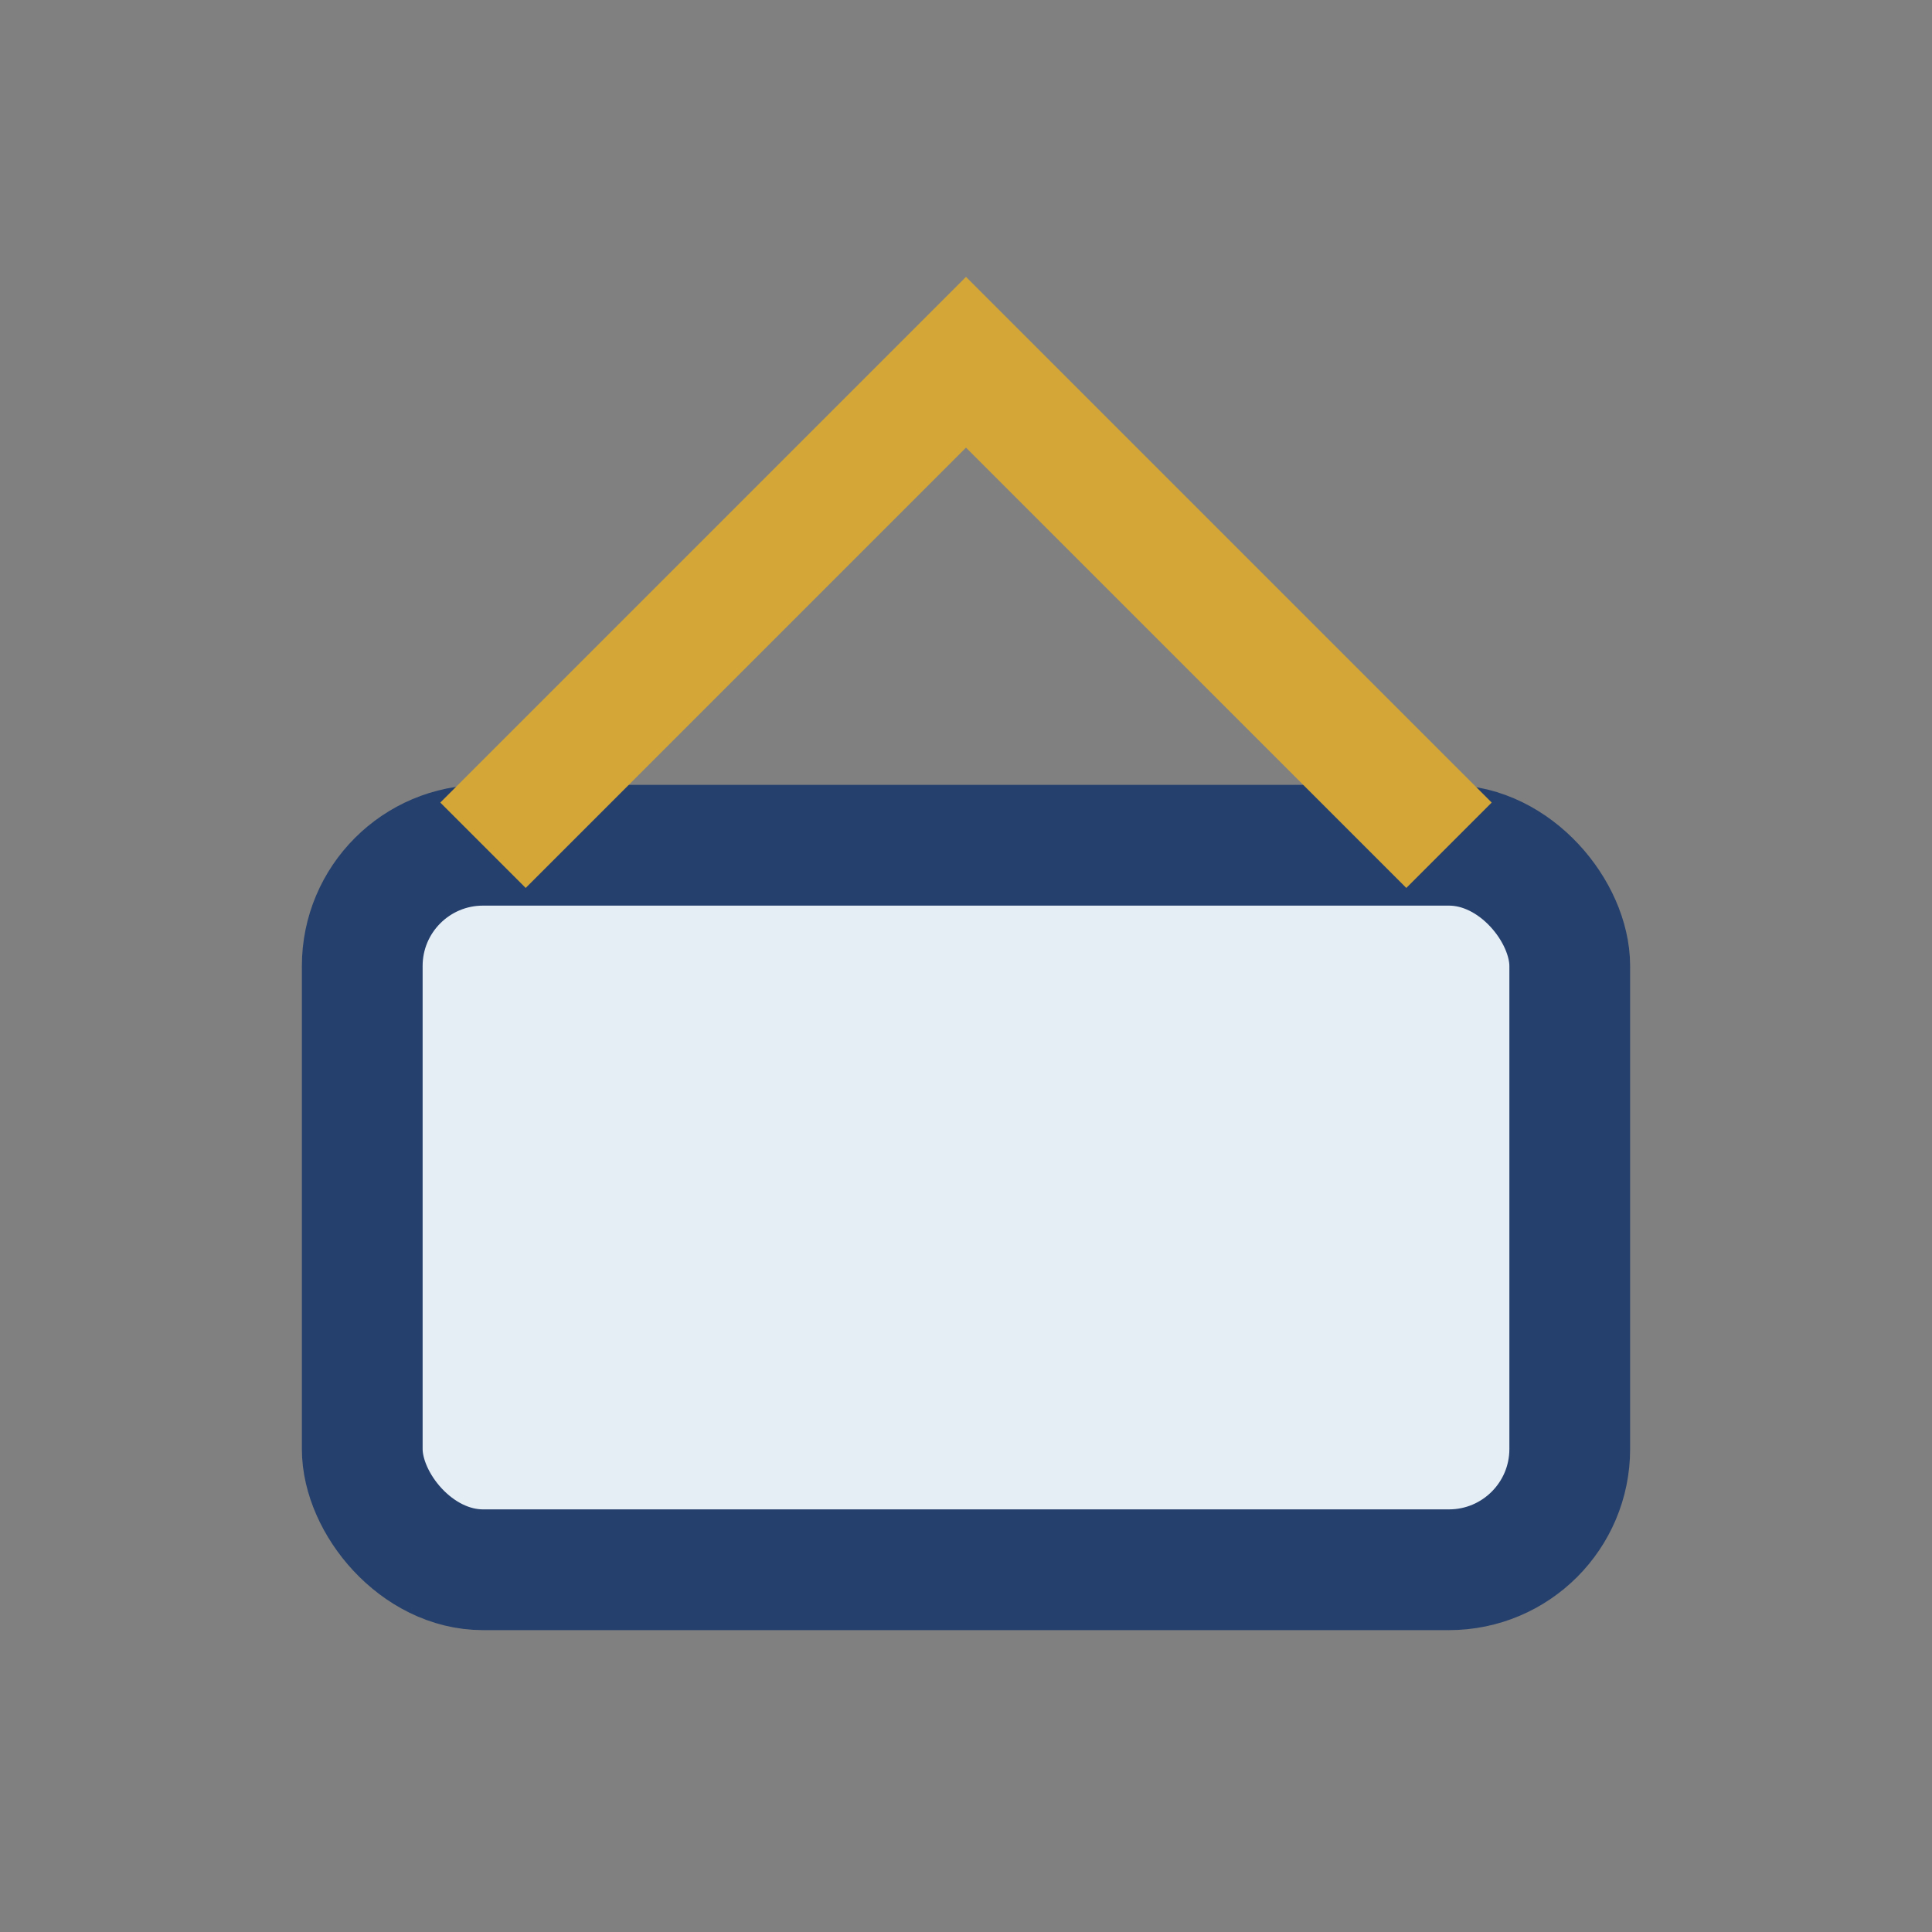
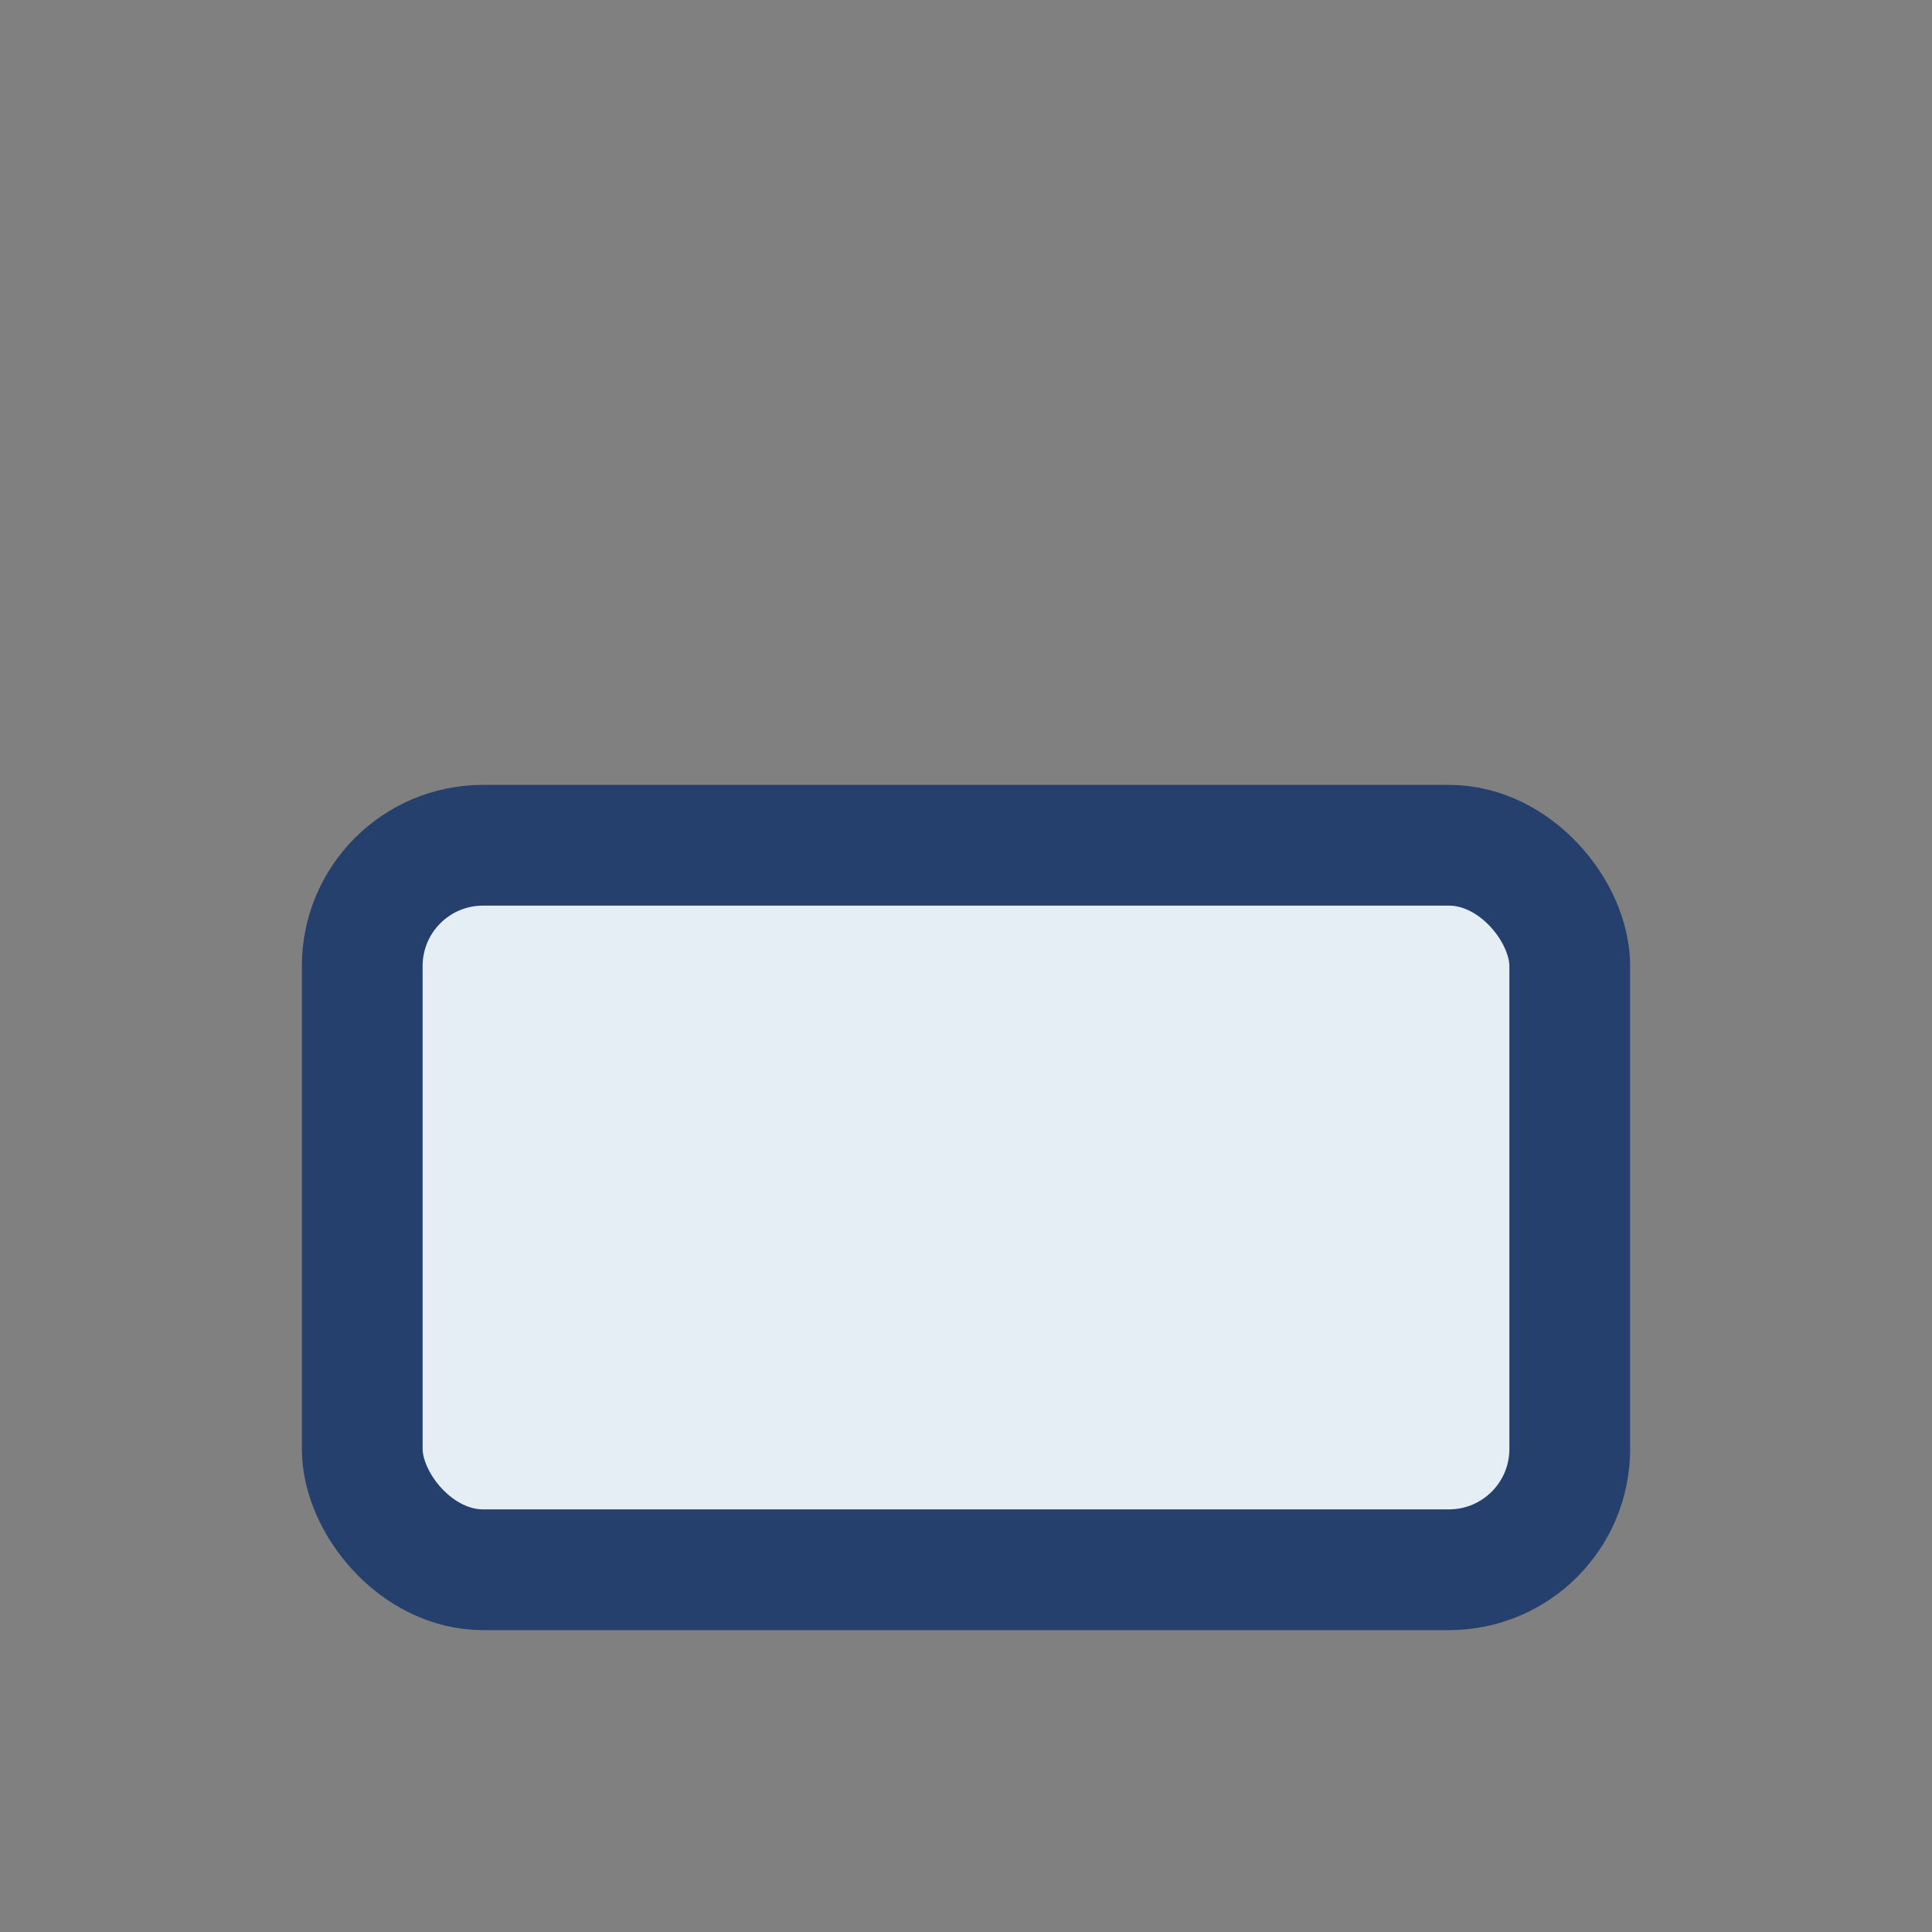
<svg xmlns="http://www.w3.org/2000/svg" width="32" height="32" viewBox="0 0 32 32">
  <rect x="0" y="0" width="32" height="32" fill="#808080" stroke="none" />
  <rect x="6" y="14" width="20" height="12" rx="2" fill="#E5EDF5" stroke="#25406D" stroke-width="2" />
-   <path d="M8 14l8-8 8 8" stroke="#D4A637" stroke-width="2" fill="none" />
</svg>